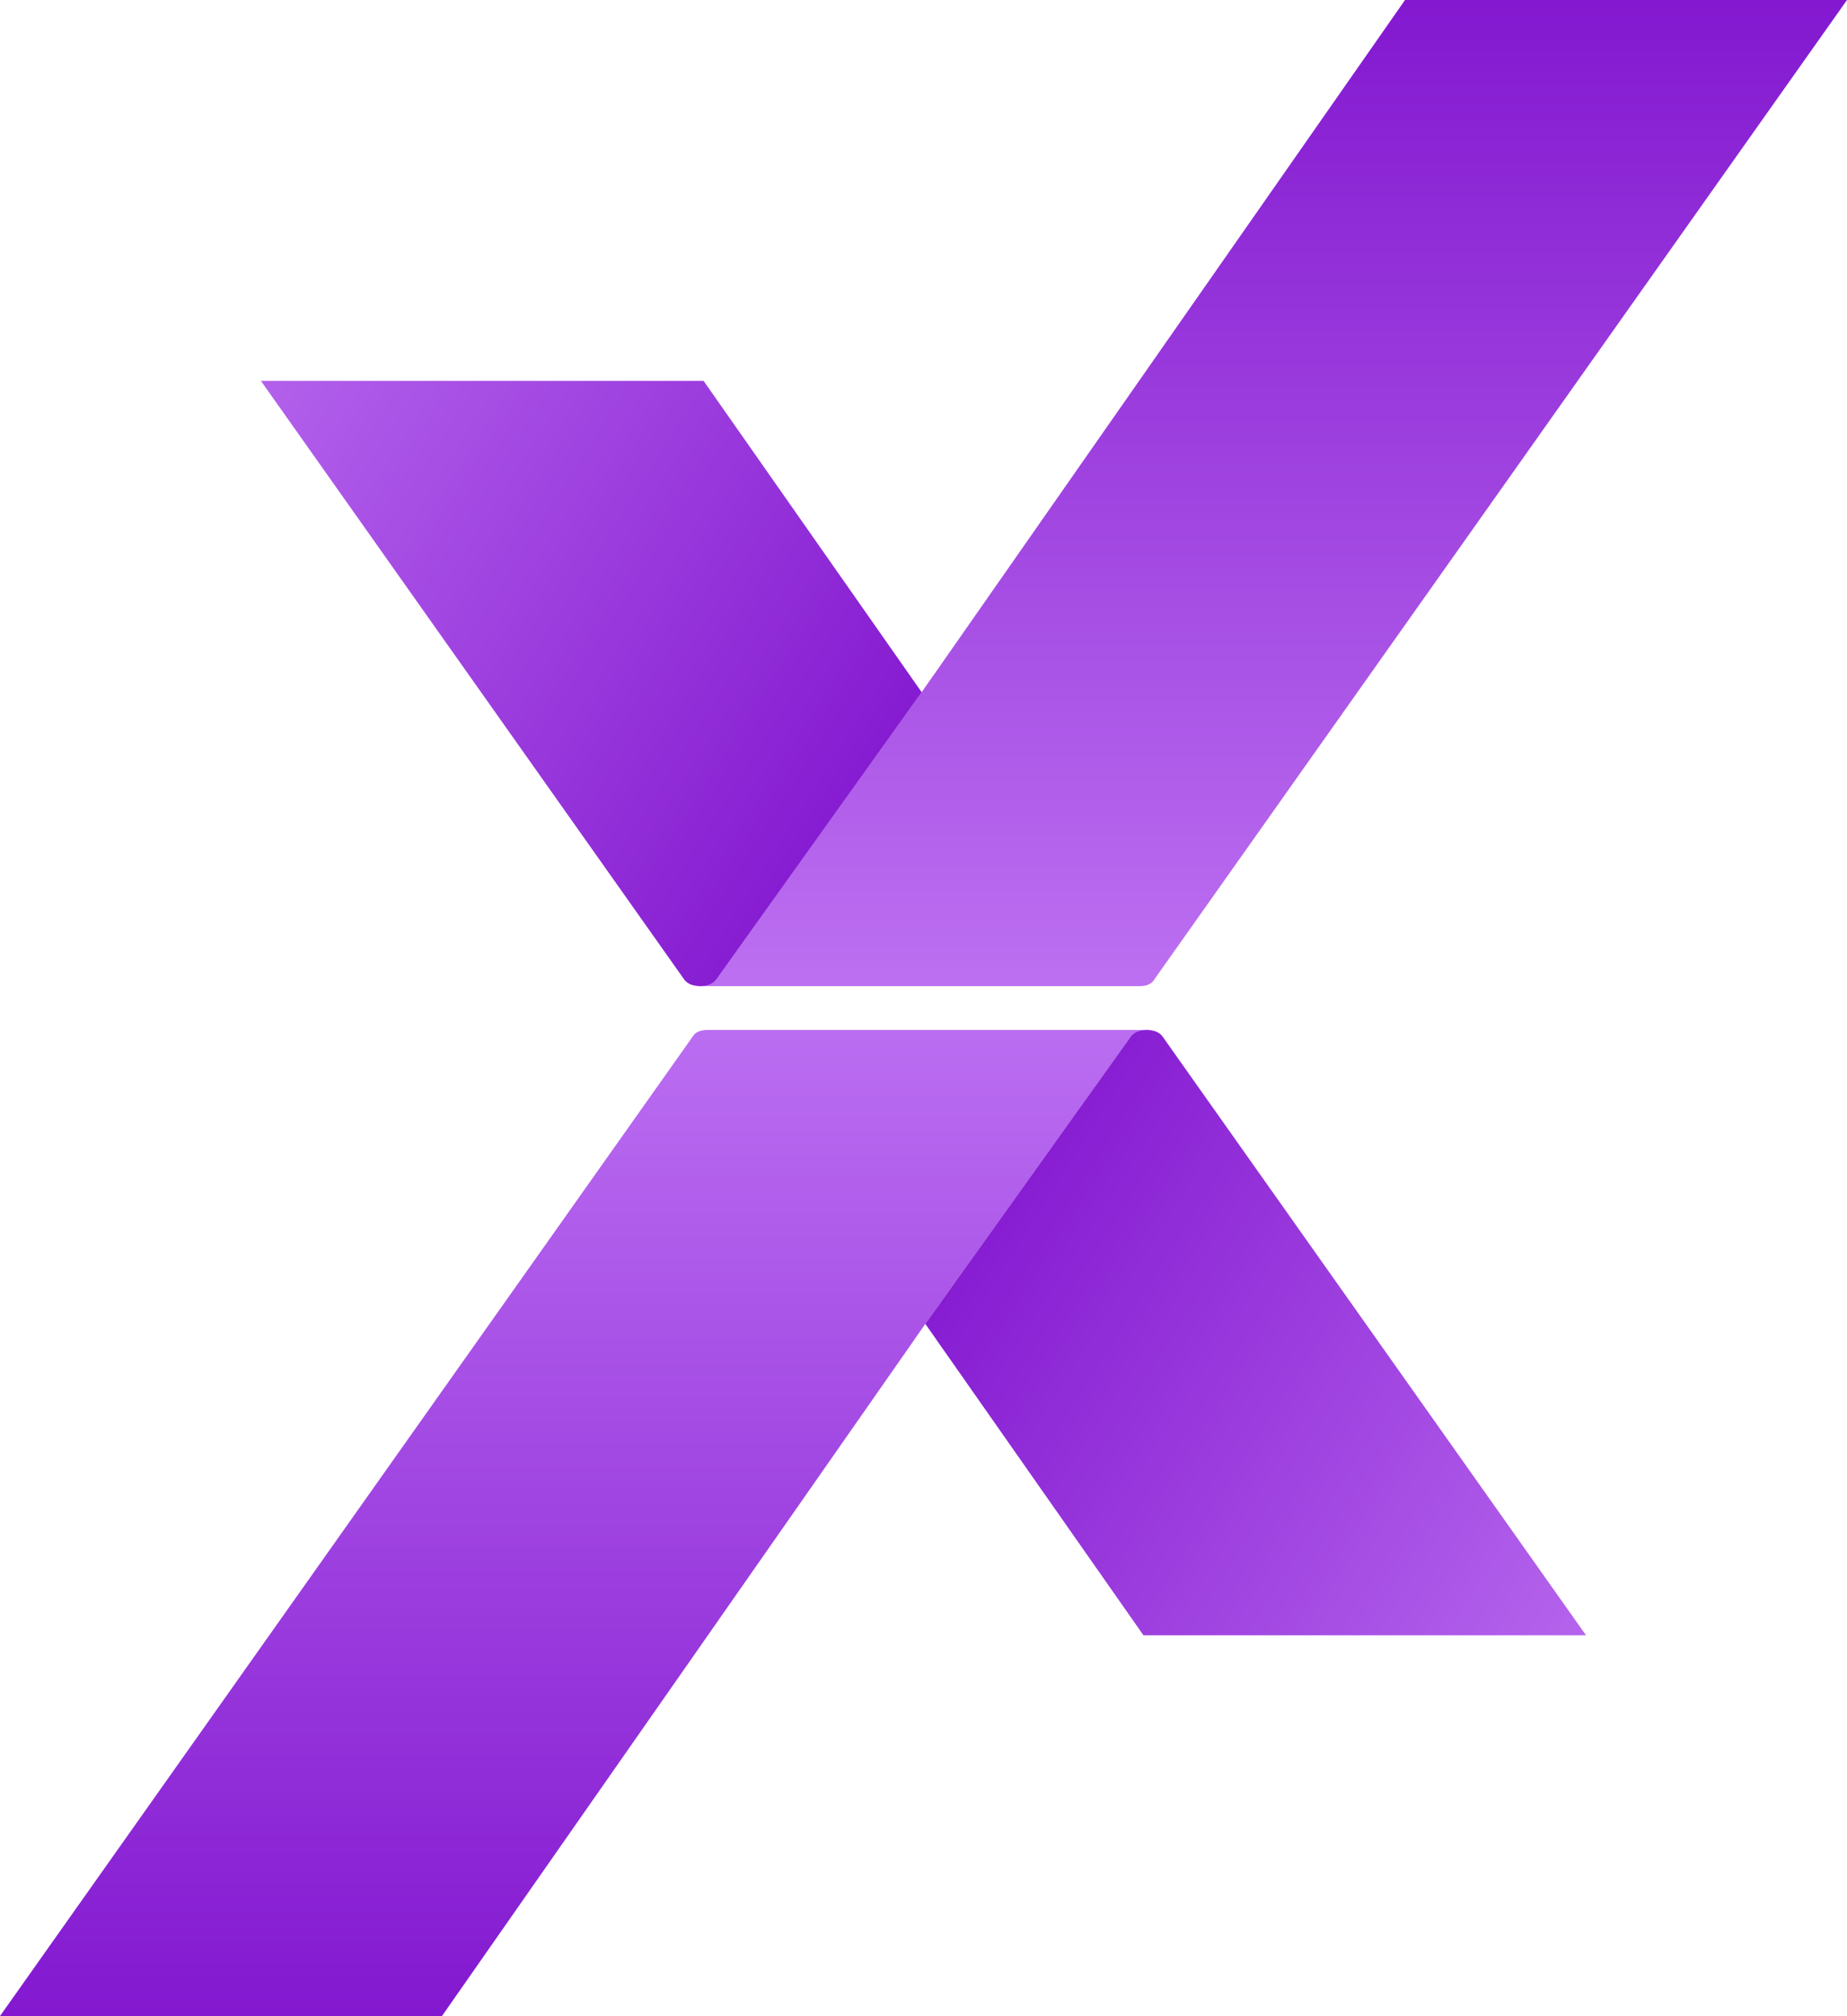
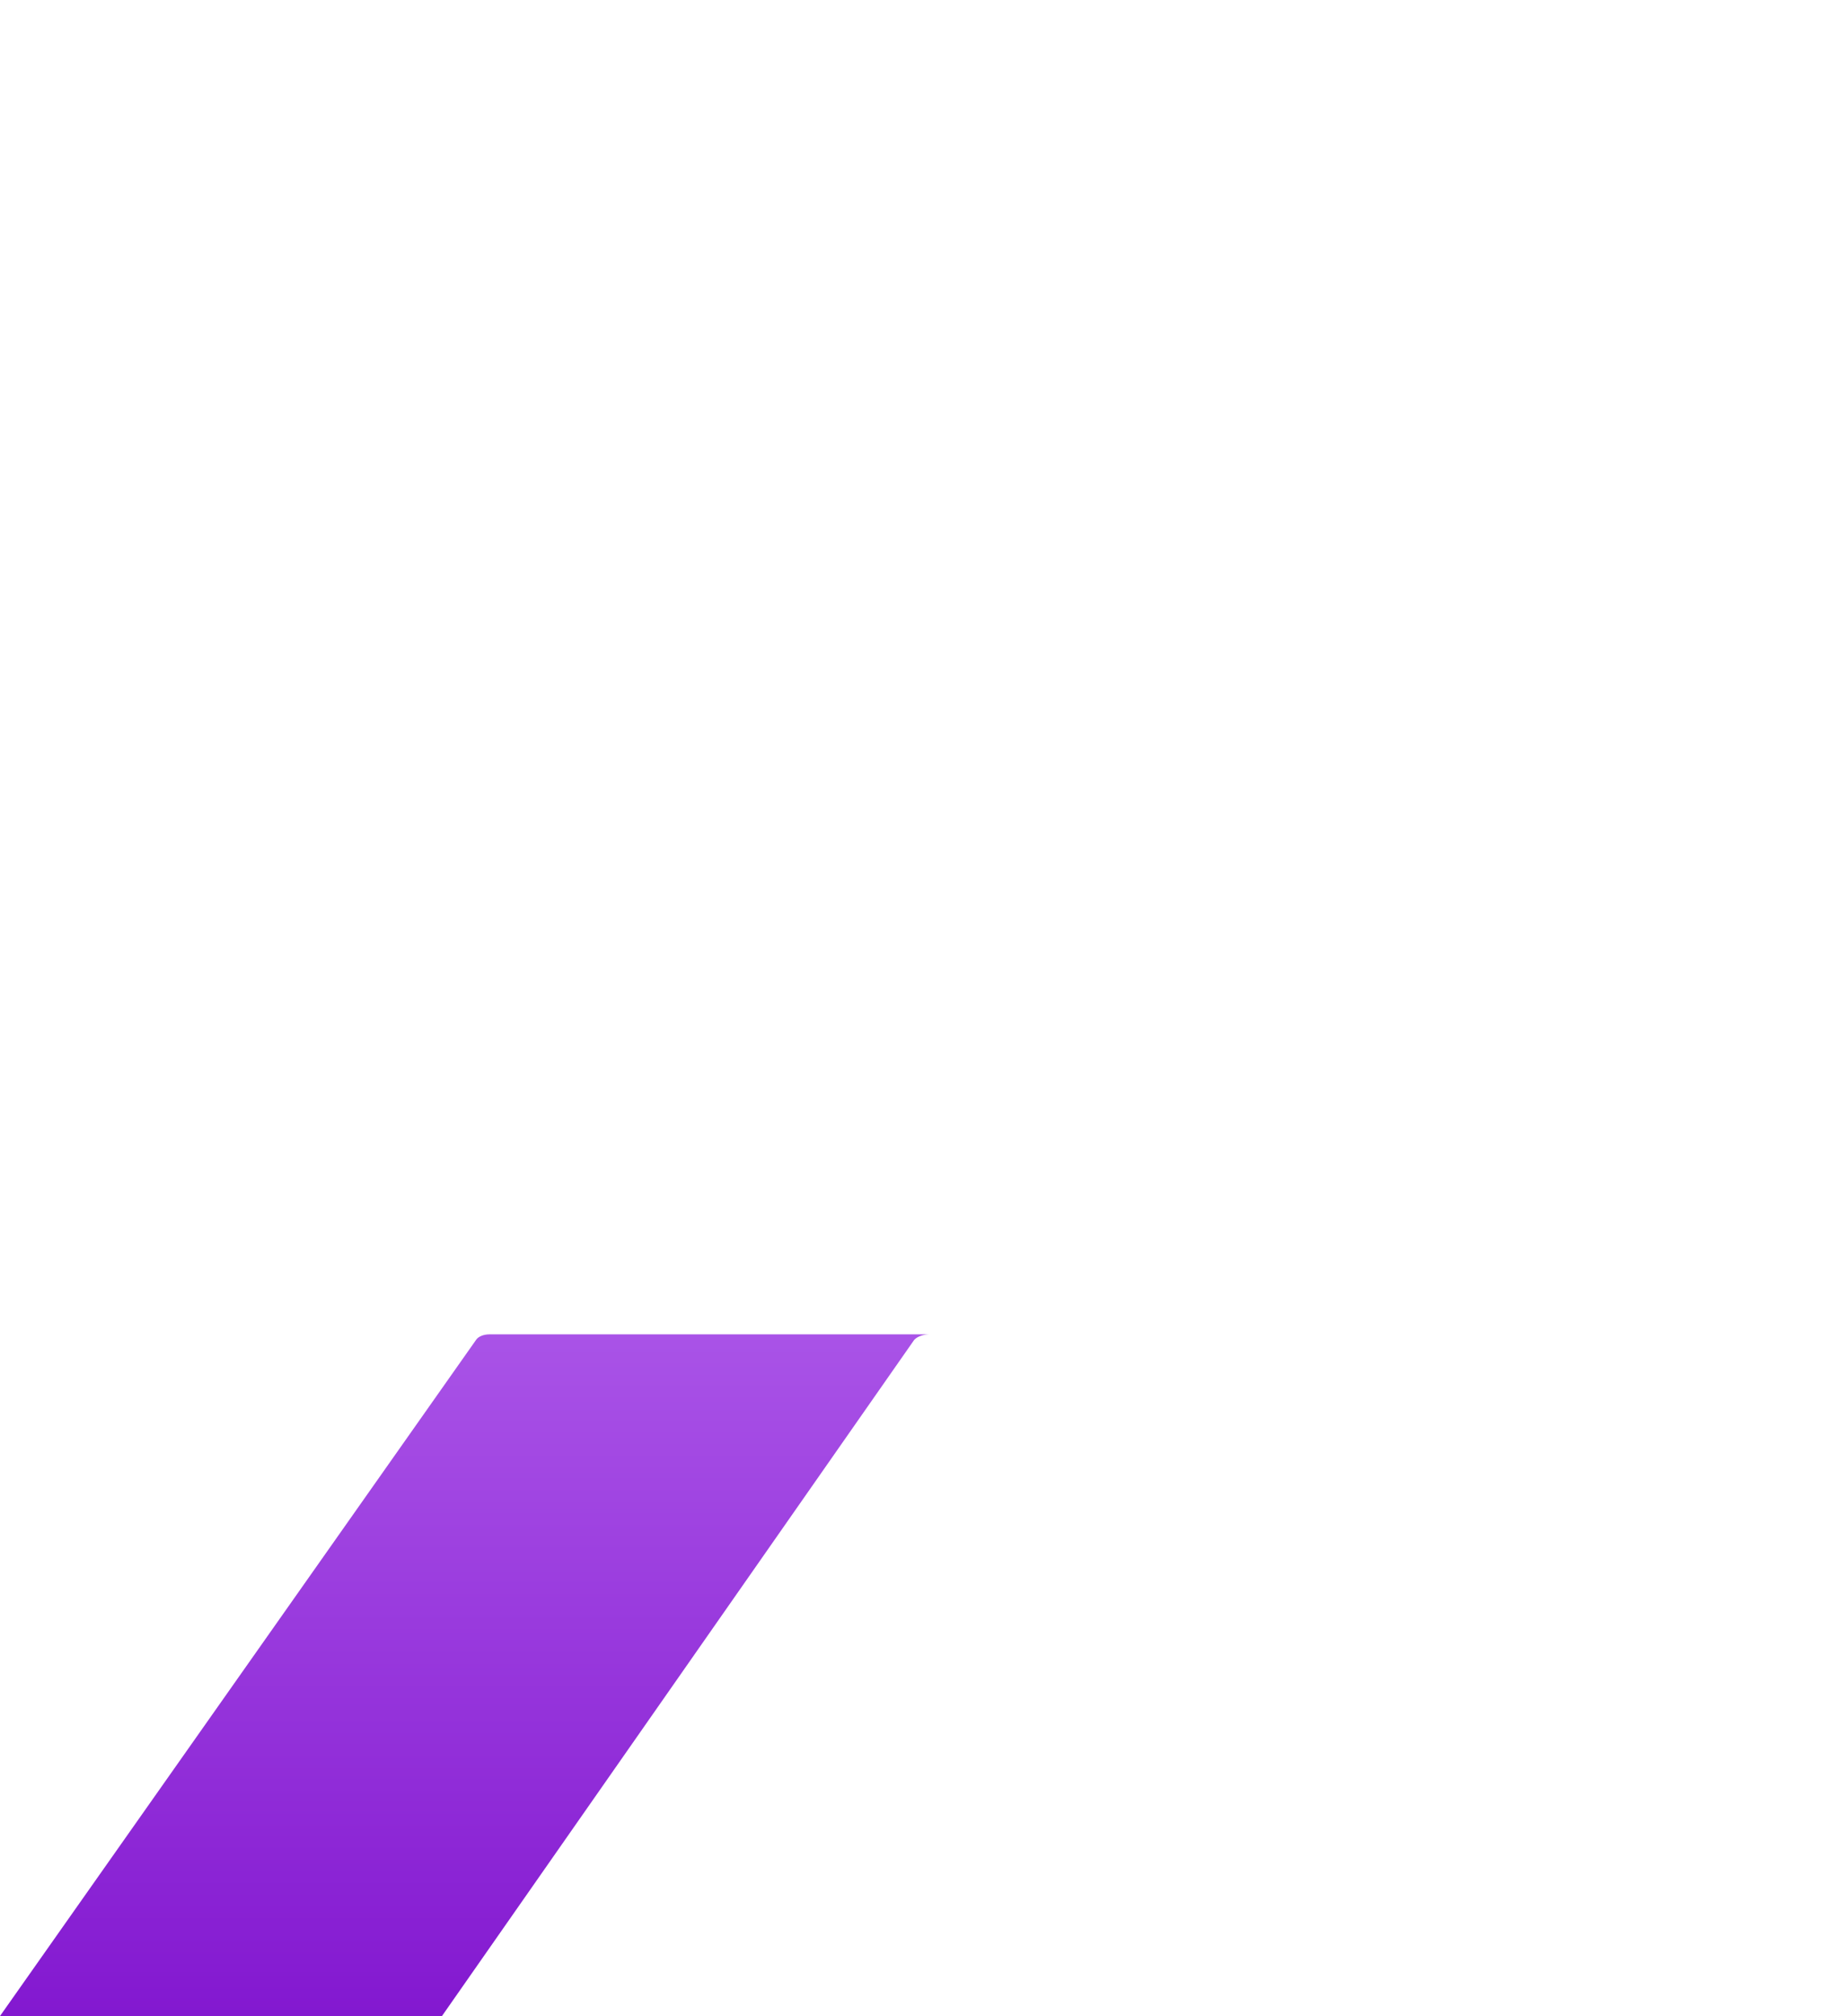
<svg xmlns="http://www.w3.org/2000/svg" id="Layer_2" data-name="Layer 2" viewBox="0 0 344.23 375.77">
  <defs>
    <style>
      .cls-1 {
        fill: url(#linear-gradient-2);
      }

      .cls-2 {
        fill: url(#linear-gradient-4);
      }

      .cls-3 {
        fill: url(#linear-gradient-3);
      }

      .cls-4 {
        fill: url(#linear-gradient);
      }
    </style>
    <linearGradient id="linear-gradient" x1="-16585.24" y1="-2884.63" x2="-16367.59" y2="-2884.63" gradientTransform="translate(2991.47 -16209.47) rotate(-90)" gradientUnits="userSpaceOnUse">
      <stop offset="0" stop-color="#8318d0" />
      <stop offset=".96" stop-color="#c279f6" />
    </linearGradient>
    <linearGradient id="linear-gradient-2" x1="-15423.21" y1="-2817.31" x2="-15531.98" y2="-2645.42" gradientTransform="translate(2991.47 -15200.1) rotate(-90)" gradientUnits="userSpaceOnUse">
      <stop offset="0" stop-color="#8317d0" />
      <stop offset=".97" stop-color="#c67ff7" />
    </linearGradient>
    <linearGradient id="linear-gradient-3" x1="960.94" y1="-10322.86" x2="1178.58" y2="-10322.86" gradientTransform="translate(-10085.48 -960.94) rotate(90)" gradientUnits="userSpaceOnUse">
      <stop offset="0" stop-color="#8318d0" />
      <stop offset=".97" stop-color="#c57df6" />
    </linearGradient>
    <linearGradient id="linear-gradient-4" x1="2122.98" y1="-10255.54" x2="2014.2" y2="-10083.62" gradientTransform="translate(-10085.48 -1970.31) rotate(90)" gradientUnits="userSpaceOnUse">
      <stop offset="0" stop-color="#8216cf" />
      <stop offset=".97" stop-color="#c47bf6" />
    </linearGradient>
  </defs>
  <g id="Layer_1-2" data-name="Layer 1">
    <g>
-       <path class="cls-4" d="M170.3,249.84l2.15-3.08,38.37-53.66s.72-1.06,2.86-1.13h-81.94c-1.06,0-2,.38-2.43.94L0,375.77h82.37l87.95-125.94h-.02Z" />
-       <path class="cls-1" d="M213.74,191.96h-.06c-1.15.02-2.28.39-2.86,1.13l-38.37,53.66,40.66,58.05h82.48l-78.99-111.7s-.04-.03-.04-.04c-.04-.03-.06-.04-.06-.07-.06-.07-.2-.22-.43-.38l-.33-.2c-.11-.07-.28-.13-.45-.2-.09-.03-.2-.07-.32-.08-.17-.04-.37-.1-.56-.12-.22-.03-.45-.05-.72-.05h.04Z" />
+       <path class="cls-4" d="M170.3,249.84s.72-1.06,2.86-1.13h-81.94c-1.06,0-2,.38-2.43.94L0,375.77h82.37l87.95-125.94h-.02Z" />
    </g>
    <g>
-       <path class="cls-3" d="M173.92,125.94l-2.15,3.08-38.37,53.66s-.74,1.06-2.86,1.13h81.94c1.06,0,2-.37,2.43-.94L344.23,0h-82.37s-87.93,125.94-87.93,125.94Z" />
-       <path class="cls-2" d="M130.5,183.81c-.28,0-.5-.02-.72-.05-.19-.02-.39-.08-.56-.12-.11-.01-.22-.04-.32-.08-.17-.07-.33-.13-.45-.2l-.33-.2c-.22-.16-.37-.31-.43-.38,0-.02-.02-.03-.06-.07,0-.01-.04-.04-.04-.04L48.62,70.98h82.5s40.66,58.05,40.66,58.05l-38.37,53.66c-.58.74-1.71,1.11-2.86,1.13h-.06s.02,0,.02,0Z" />
-     </g>
+       </g>
  </g>
</svg>